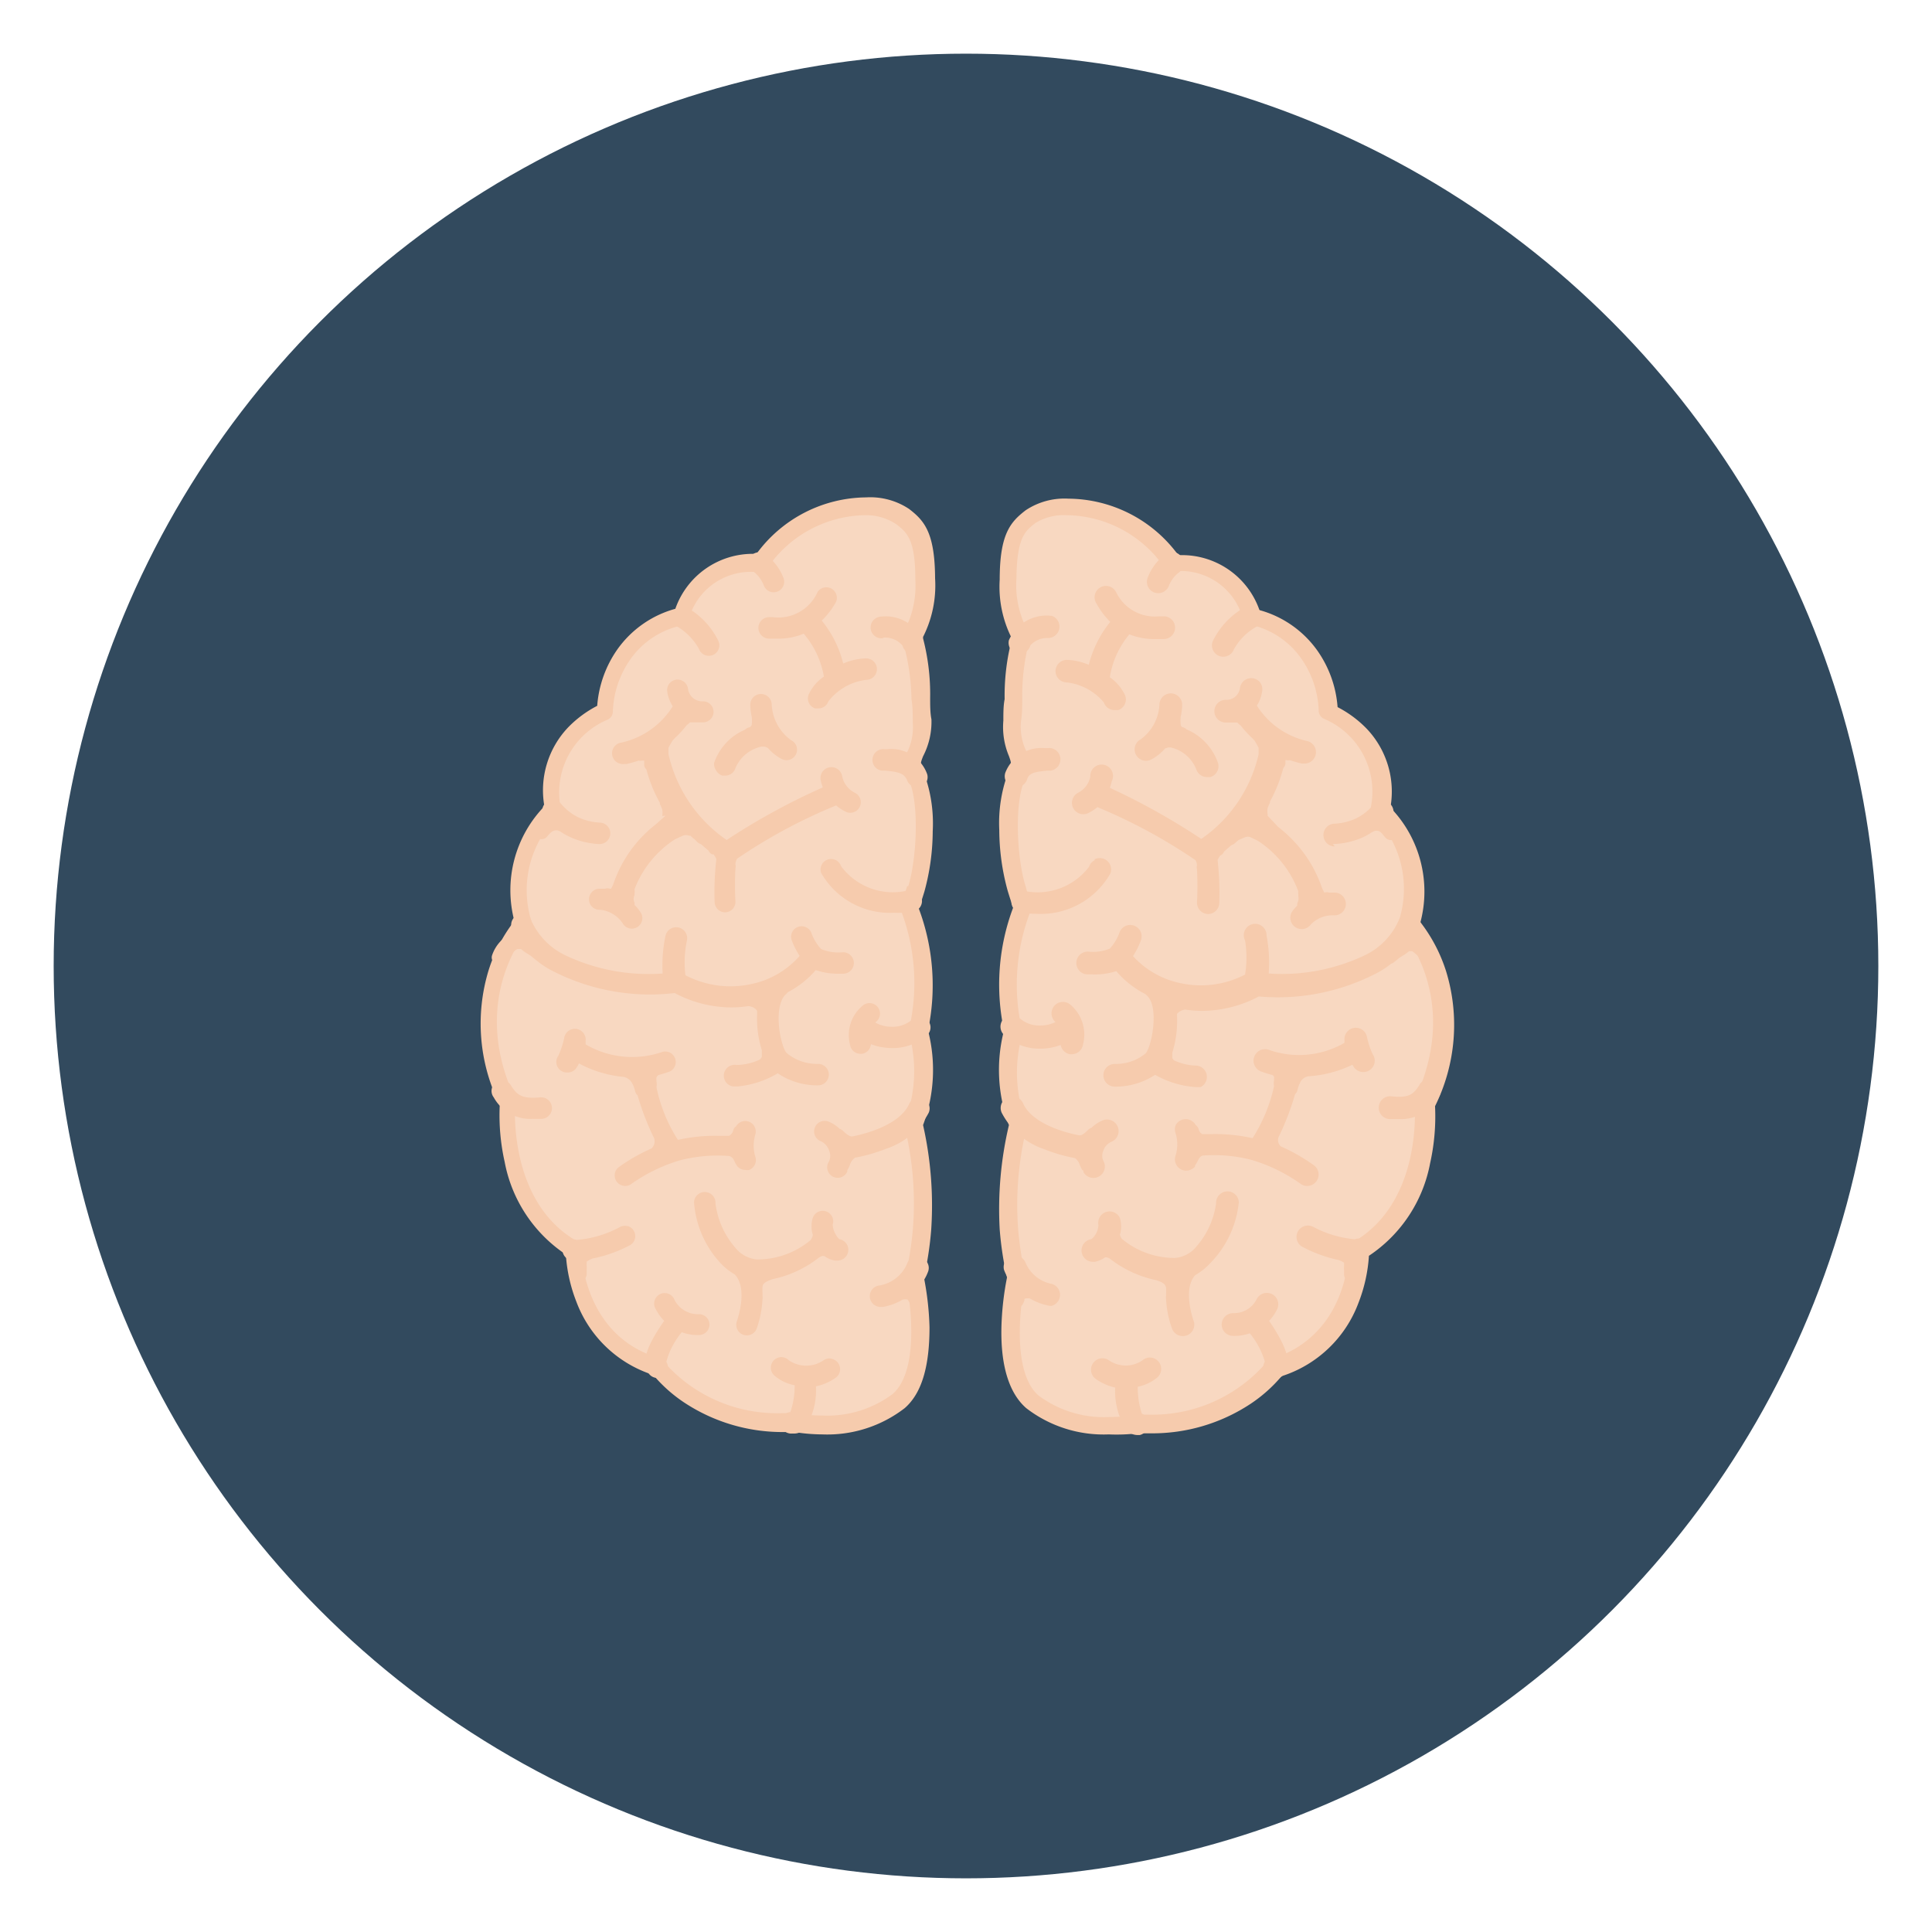
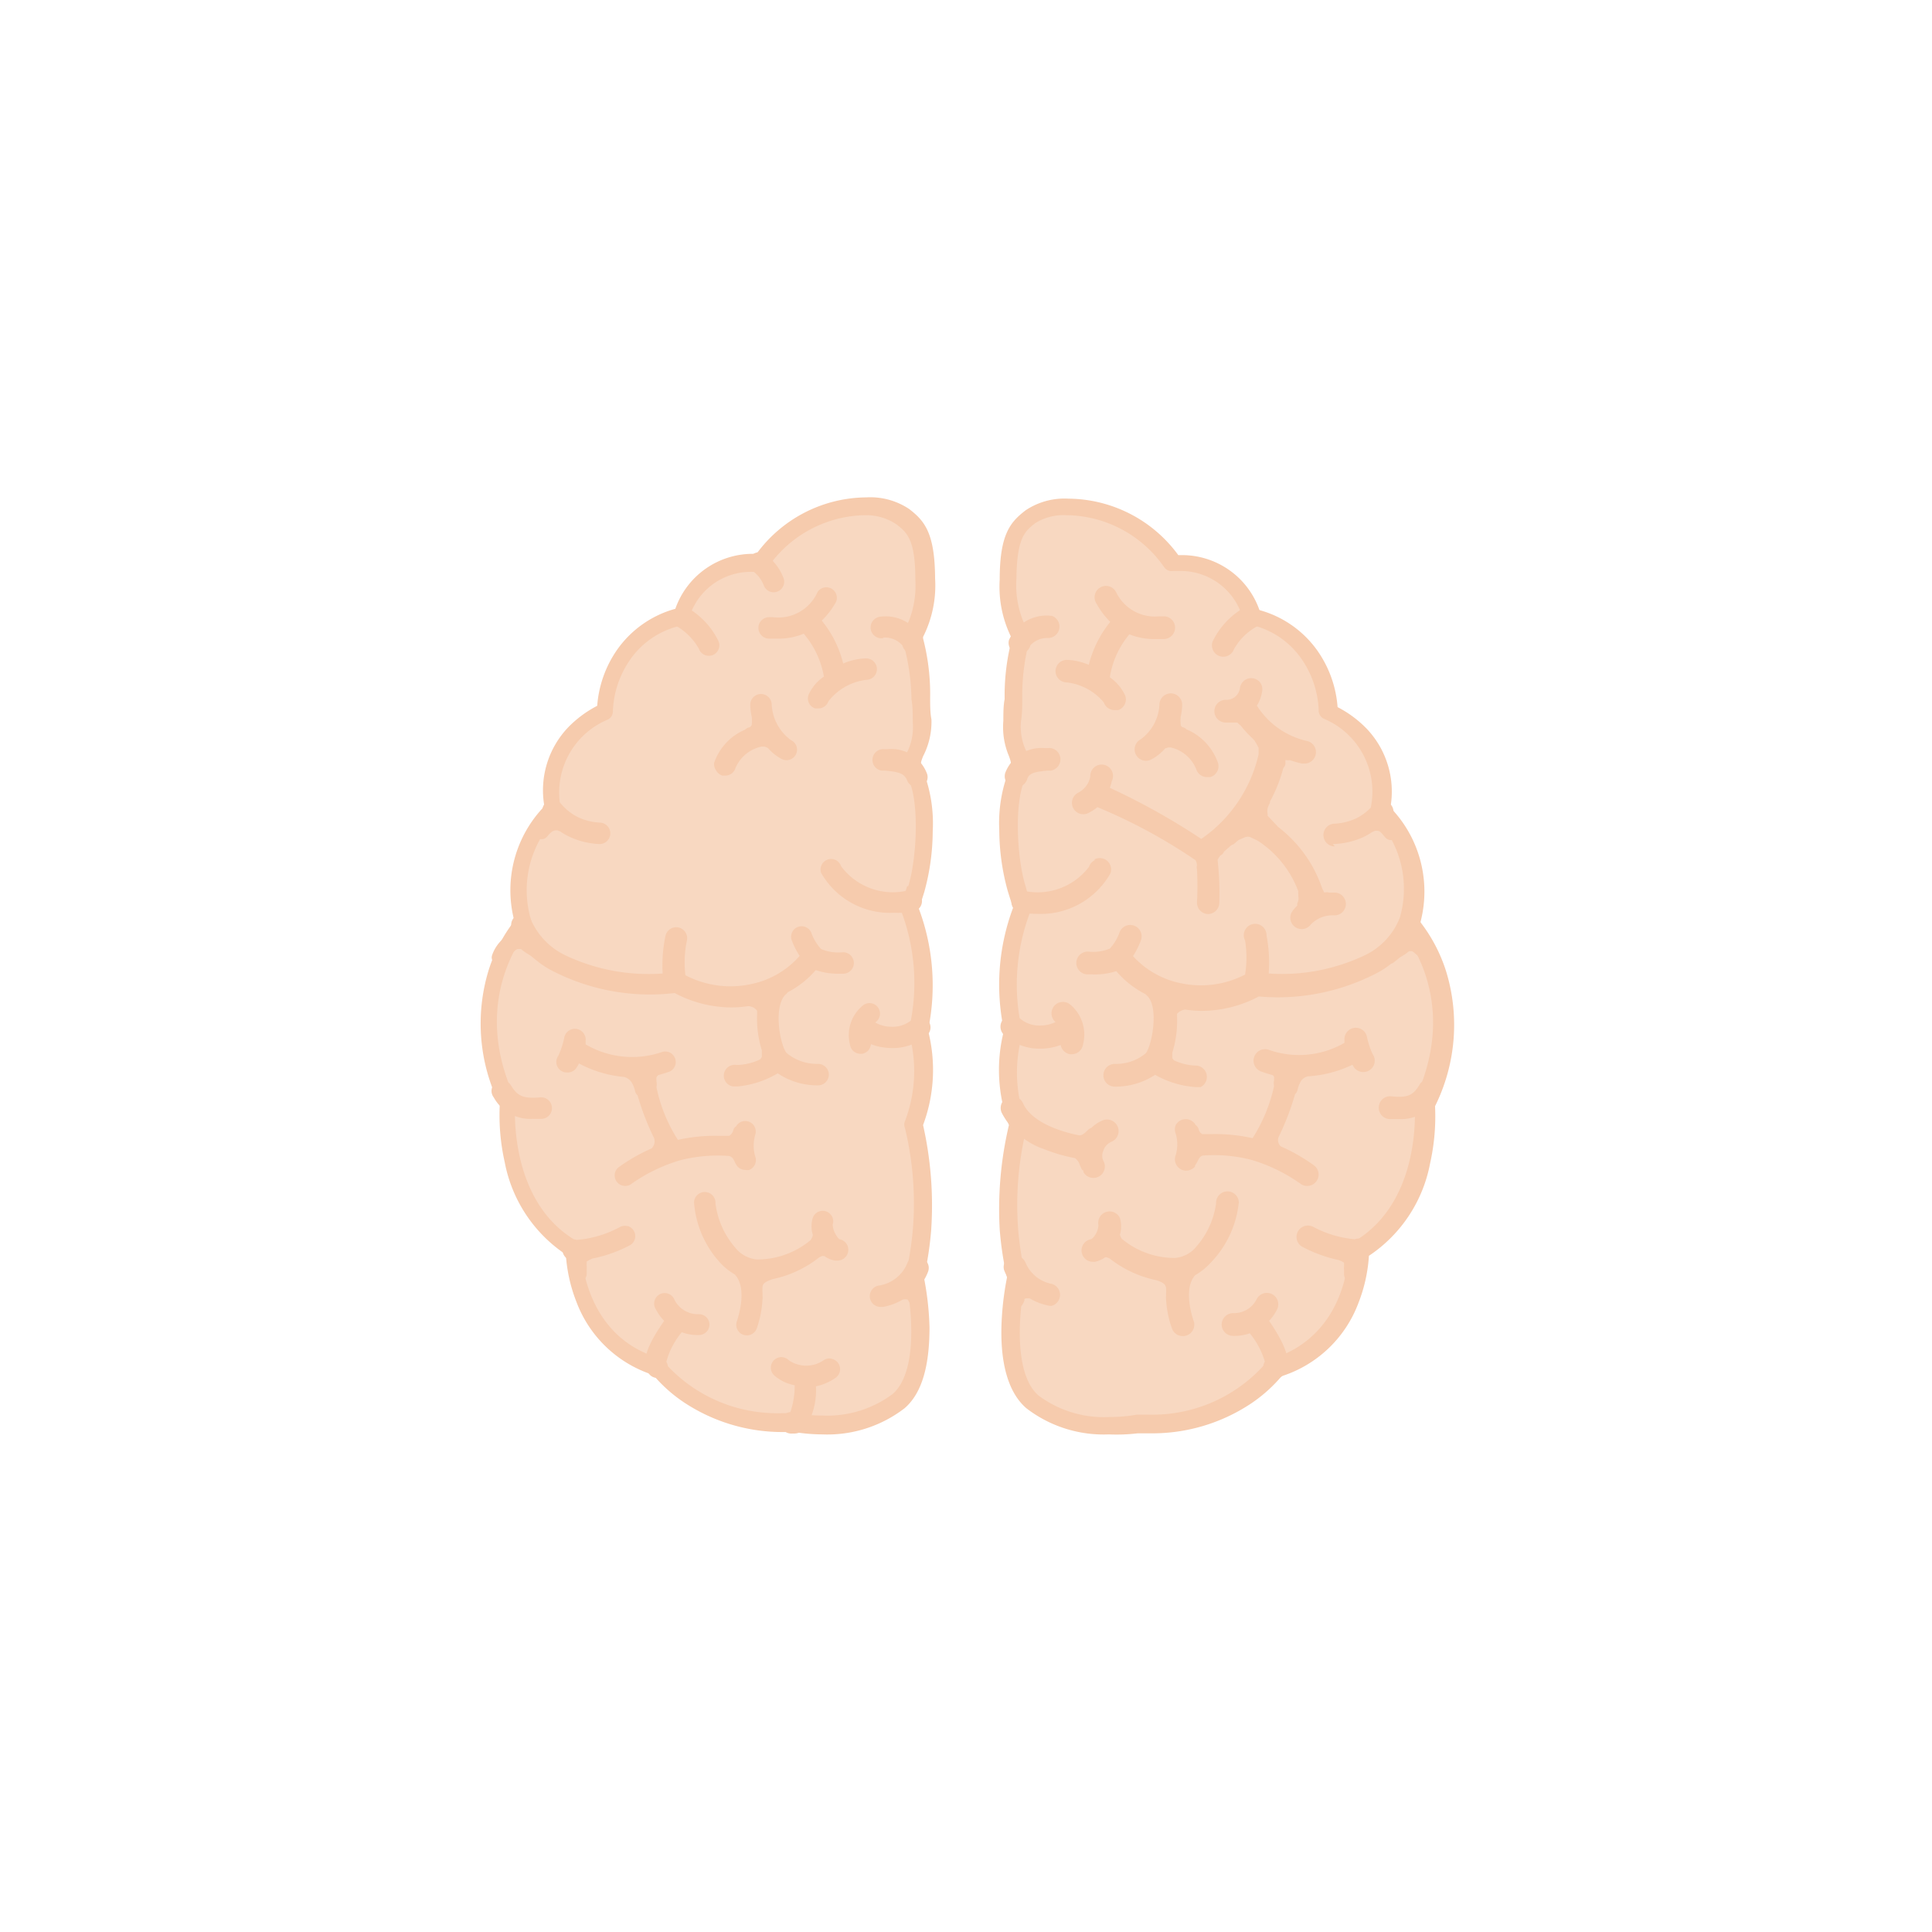
<svg xmlns="http://www.w3.org/2000/svg" viewBox="0 0 90 90">
  <defs>
    <style>.cls-1{fill:#324a5e;}.cls-2{fill:#f8d8c1;}.cls-3{fill:#f6cbad;}</style>
  </defs>
  <title>brains</title>
  <g id="brains">
    <g id="brains-2" data-name="brains">
-       <circle id="back" class="cls-1" cx="45" cy="45" r="42.5" />
      <g id="brains-3" data-name="brains">
        <path class="cls-2" d="M48,24c1.16-.9,4.78-.58,6.61,2.19a3.46,3.46,0,0,1,3.68,2.48A4.33,4.33,0,0,1,61,30.5a4.88,4.88,0,0,1,.87,2.65,4.12,4.12,0,0,1,2.42,4.58A5.24,5.24,0,0,1,65.64,43s3.1,3.32.71,8.39c0,0,.45,4.78-3.07,6.81,0,0,.06,4.26-3.9,5.49A7.47,7.47,0,0,1,53,66.29s-3.07.61-4.94-1c-1.72-1.48-.74-5.78-.74-5.78A15.77,15.77,0,0,1,47,57.25a15.23,15.23,0,0,1,.41-4.84,6.93,6.93,0,0,1-.2-4.36,9.83,9.83,0,0,1,.46-5.74,4.42,4.42,0,0,1-.32-.9c-.41-1.29-.58-4.13,0-5.32.44-.86-.32-.94-.23-2.48a15.71,15.71,0,0,1,.39-3.77c.13-.24-.62-.65-.6-2.87C47,25,47.37,24.53,48,24Z" />
        <path class="cls-3" d="M62.09,39.32A3.69,3.69,0,0,0,63.5,39a3,3,0,0,0,.42-.24l.14-.06.09,0c.14,0,.22.12.37.3v0a.36.36,0,0,0,.34.13.4.4,0,0,0,.3-.26.38.38,0,0,0,0-.36.38.38,0,0,0,0-.18.37.37,0,0,0-.18-.16l0,0a.37.37,0,0,0-.09-.18l0,0a.53.53,0,0,0-.93-.48,2.51,2.51,0,0,1-.78.61,2.7,2.7,0,0,1-1,.25.53.53,0,1,0,0,1.06Z" />
        <path class="cls-3" d="M58.7,31.79a.53.53,0,0,0-.94.27.63.63,0,0,1-.67.54.53.53,0,0,0-.52.54.53.53,0,0,0,.53.52h0l.28,0h0l.09,0h.17l0,0,0,0a.94.94,0,0,0,.15.13,5,5,0,0,0,.56.61l.1.11,0,0,.08.14a1.55,1.55,0,0,1,.1.19c0,.07,0,.15,0,.23a.37.37,0,0,0,0,.07,6.55,6.55,0,0,1-2.67,3.94A31.5,31.5,0,0,0,51.7,36.7a2.13,2.13,0,0,0,.09-.31.53.53,0,1,0-1-.21,1.07,1.07,0,0,1-.57.75.53.53,0,1,0,.49.94,2.17,2.17,0,0,0,.41-.27,25.18,25.18,0,0,1,4.57,2.47.48.48,0,0,1,.07.24.38.38,0,0,0,0,.19,14.34,14.34,0,0,1,0,1.54.53.53,0,0,0,.51.54h0a.53.53,0,0,0,.53-.52,13.73,13.73,0,0,0-.08-2,1.07,1.07,0,0,1,.12-.2h0l0,0a.35.35,0,0,0,.18-.19l.33-.29.11-.05a.92.92,0,0,0,.14-.12l0,0,.1-.08L58,39,58,39a.35.35,0,0,1,.25,0l.21.1.14.07a4.79,4.79,0,0,1,1.88,2.35.39.39,0,0,0,0,.13l0,.1a.49.49,0,0,1,0,.2.51.51,0,0,1-.05.13l0,.11h0a1.6,1.6,0,0,0-.26.31.53.53,0,0,0,.89.57,1.39,1.39,0,0,1,1.07-.43.53.53,0,0,0,.07-1.06h-.29a.37.37,0,0,0-.22,0l0,0h0l-.1-.2a6,6,0,0,0-1.94-2.77l0,0-.12-.1,0,0L59.05,38l0,0v-.07h0a.83.83,0,0,1,0-.28,1.4,1.4,0,0,1,.11-.25l0-.06a6.8,6.8,0,0,0,.62-1.56.37.37,0,0,0,.1-.19v-.09l0-.09v0h.05a.38.38,0,0,0,.16,0,4.74,4.74,0,0,0,.56.16h.12a.53.53,0,0,0,.52-.42.53.53,0,0,0-.4-.63,3.74,3.74,0,0,1-2.34-1.65,1.72,1.72,0,0,0,.25-.7A.53.53,0,0,0,58.7,31.79Z" />
        <path class="cls-3" d="M49.17,31.26a.53.53,0,0,0,.53.53,2.65,2.65,0,0,1,1.72.93.53.53,0,0,0,.5.36l.17,0a.53.53,0,0,0,.33-.67,2.12,2.12,0,0,0-.72-.86,4.11,4.11,0,0,1,.91-2,3.11,3.11,0,0,0,1.2.22h.4a.53.53,0,1,0,0-1.06H54a2,2,0,0,1-2-1.11.53.53,0,1,0-.92.52,3.73,3.73,0,0,0,.64.85,5.14,5.14,0,0,0-1,2,2.85,2.85,0,0,0-1-.23A.53.53,0,0,0,49.17,31.26Z" />
        <path class="cls-3" d="M47.18,36.67l.16,0a.53.53,0,0,0,.51-.37c.08-.27.3-.34.92-.4l.16,0a.53.53,0,0,0,.27-.94.53.53,0,0,0-.39-.11l-.15,0A1.8,1.8,0,0,0,46.83,36a.53.53,0,0,0,.35.67Z" />
        <path class="cls-3" d="M47.36,30.46l.13,0a.53.53,0,0,0,.51-.4,1.07,1.07,0,0,1,.82-.34A.53.53,0,0,0,49,28.69a1.92,1.92,0,0,0-2,1.13.53.53,0,0,0,.39.64Z" />
        <path class="cls-3" d="M63.68,48.31a.53.53,0,0,0-1.05.13s0,.09,0,.14a4.23,4.23,0,0,1-3.51.33.53.53,0,1,0-.38,1,4.91,4.91,0,0,0,.54.17.32.32,0,0,1,.07.08h0a.8.8,0,0,1,0,.11v.06a.66.66,0,0,0,0,.27,7.53,7.53,0,0,1-1,2.42,7.93,7.93,0,0,0-1.84-.19H56a.39.39,0,0,1-.15-.18.37.37,0,0,0-.15-.24.53.53,0,0,0-.93,0,.53.53,0,0,0,0,.4,1.78,1.78,0,0,1,0,1,.53.53,0,0,0,.3.69.54.54,0,0,0,.6-.16l0-.05a1.32,1.32,0,0,0,.13-.22.73.73,0,0,1,.09-.15.31.31,0,0,1,.14-.09,7,7,0,0,1,2.26.2,7.72,7.72,0,0,1,2.3,1.12.53.53,0,1,0,.61-.87,8.49,8.49,0,0,0-1.54-.88.41.41,0,0,1-.1-.43,12.1,12.1,0,0,0,.77-2,.37.37,0,0,0,.11-.18,1.4,1.4,0,0,1,.17-.44.56.56,0,0,1,.31-.21A5.54,5.54,0,0,0,63,49.6l.08.13a.54.54,0,0,0,.43.21.53.53,0,0,0,.43-.84A3.87,3.87,0,0,1,63.68,48.31Z" />
        <path class="cls-3" d="M67.11,50.74a.53.53,0,0,0-1-.18c-.27.42-.48.6-1.3.51a.53.53,0,0,0-.58.48.53.53,0,0,0,.48.58l.44,0a2,2,0,0,0,1.85-1A.53.53,0,0,0,67.11,50.74Z" />
        <path class="cls-3" d="M57.71,56h0a.53.53,0,0,0-1.06.06,3.85,3.85,0,0,1-.91,2,1.43,1.43,0,0,1-1,.54,3.84,3.84,0,0,1-2.48-.89.76.76,0,0,1-.09-.19v0a1.38,1.38,0,0,0,0-.78.53.53,0,0,0-1,.33.92.92,0,0,1-.14.44c-.1.16-.19.22-.22.22a.53.53,0,0,0,.09,1.05H51a1.2,1.2,0,0,0,.48-.21h.07a.57.57,0,0,1,.16.07,5.25,5.25,0,0,0,2.17,1h0c.29.1.4.17.44.35a2.23,2.23,0,0,1,0,.25v.12a.55.55,0,0,0,0,.17,4.85,4.85,0,0,0,.28,1.37.53.53,0,0,0,.5.34.53.53,0,0,0,.5-.72s-.53-1.46.08-2.12a3,3,0,0,0,.74-.6A4.73,4.73,0,0,0,57.71,56Z" />
        <path class="cls-3" d="M63.49,57.73a.52.52,0,0,0-.38,0,5.1,5.1,0,0,1-1.94-.58.53.53,0,0,0-.54.91,6.48,6.48,0,0,0,1.74.64l.12.05.12.07h0v.09s0,.06,0,.09h0a.67.67,0,0,0,0,.14s0,.08,0,.11,0,.06,0,.1a.38.38,0,0,0,.13.29.39.39,0,0,0,.23.09l.12,0a.4.4,0,0,0,.28-.11.37.37,0,0,0,.08-.42v-.07a.69.69,0,0,0,0-.19,1.49,1.49,0,0,0,0-.25h0a.53.53,0,0,0,0-1Z" />
        <path class="cls-3" d="M59.49,61a.53.53,0,0,0-.95-.48,1.17,1.17,0,0,1-1.08.65.54.54,0,0,0-.55.51.53.53,0,0,0,.51.55,2.14,2.14,0,0,0,.8-.12,3.69,3.69,0,0,1,.7,1.32.53.53,0,0,0,.46.8h0a.53.53,0,0,0,.4-.18c.42-.47.21-1.25-.66-2.52A2.26,2.26,0,0,0,59.49,61Z" />
        <path class="cls-3" d="M48.46,48.85h.1a2.71,2.71,0,0,0,.85-.17.53.53,0,0,0,.44.43h.08a.53.53,0,0,0,.52-.45,1.82,1.82,0,0,0-.59-1.86.53.53,0,0,0-.69.81,1.53,1.53,0,0,1-.66.16,1.37,1.37,0,0,1-1-.33.53.53,0,1,0-.74.77A2.42,2.42,0,0,0,48.46,48.85Z" />
        <path class="cls-3" d="M51,40.07a.53.53,0,0,0-.27.31,3,3,0,0,1-3.11,1.1.53.53,0,0,0-.22,1,4.38,4.38,0,0,0,.89.09,3.73,3.73,0,0,0,3.44-1.89.53.53,0,0,0-.74-.65Z" />
        <path class="cls-3" d="M56.8,30.56a.53.53,0,0,0,.68-.31,2.7,2.7,0,0,1,1.06-1.06.53.53,0,0,0-.52-.92,3.64,3.64,0,0,0-1.53,1.61A.53.53,0,0,0,56.8,30.56Z" />
-         <path class="cls-3" d="M53.77,27.6h0a.53.53,0,0,0,.68-.31,1.45,1.45,0,0,1,.44-.6.53.53,0,0,0-.58-.89,2.48,2.48,0,0,0-.85,1.12A.53.53,0,0,0,53.77,27.6Z" />
-         <path class="cls-3" d="M53.6,63.24a.53.53,0,0,0-.38.13,1.38,1.38,0,0,1-1.56,0,.53.53,0,0,0-.61.87,2.51,2.51,0,0,0,.9.4,3.33,3.33,0,0,0,.54,2,.73.73,0,0,0,.5.21h.1a.53.53,0,0,0,.1-1A4,4,0,0,1,53,64.6a2.06,2.06,0,0,0,.91-.43.53.53,0,0,0-.32-.93Z" />
        <path class="cls-3" d="M50.47,54.53l0,.07a.53.53,0,1,0,.93-.52.57.57,0,0,1,0-.48.68.68,0,0,1,.37-.41.53.53,0,1,0-.4-1,1.67,1.67,0,0,0-.53.35.38.38,0,0,0-.15.09c-.17.17-.28.26-.41.26h0c-.53-.1-2.18-.5-2.62-1.49a.53.53,0,0,0-1,.43,3.49,3.49,0,0,0,2,1.71,7.57,7.57,0,0,0,1.42.41.8.8,0,0,1,.15.16.77.77,0,0,1,.07.15,1.2,1.2,0,0,0,.12.25Z" />
        <path class="cls-3" d="M49,59.81a1.66,1.66,0,0,1-1.23-1,.53.53,0,0,0-1,.34,2.22,2.22,0,0,0,.43.72.37.37,0,0,0,0,.06.78.78,0,0,0-.22.27.91.91,0,0,0,0,.12l0,.06a.36.36,0,0,0,0,.36.39.39,0,0,0,.32.22h0a.38.38,0,0,0,.32-.17.9.9,0,0,0,.1-.21c0-.08,0-.08.05-.09a.51.51,0,0,1,.21,0,2.7,2.7,0,0,0,.92.34h.09A.53.53,0,0,0,49,59.81Z" />
        <path class="cls-3" d="M55,33.74h0a1.79,1.79,0,0,1,0-.35,2.56,2.56,0,0,0,.07-.56.53.53,0,0,0-1.06,0,2.13,2.13,0,0,1-.87,1.61.53.53,0,1,0,.49.94,2.2,2.2,0,0,0,.64-.51l.14-.05h.13a1.68,1.68,0,0,1,1.18,1,.53.53,0,0,0,.51.38l.15,0a.53.53,0,0,0,.36-.66,2.64,2.64,0,0,0-1.46-1.56.37.37,0,0,0-.18-.1A.14.14,0,0,1,55,33.74Z" />
        <path class="cls-3" d="M64.89,44.86l.09-.07.22-.18.21-.13a2,2,0,0,0,.23-.17h.14a1,1,0,0,1,.19.15l.1.08h0l.08.17.05.11a.37.37,0,0,0,.23.19h.13a.41.41,0,0,0,.32,0,.37.37,0,0,0,.19-.44,1.82,1.82,0,0,0-1-1.11l0,0,0,0,.08-.19a.53.53,0,1,0-1-.38,3.26,3.26,0,0,1-1.55,1.6,9,9,0,0,1-4.5.86A6.61,6.61,0,0,0,59,43.58a.53.53,0,1,0-1,.23A4.92,4.92,0,0,1,58,45.4a4.48,4.48,0,0,1-3,.4,4.11,4.11,0,0,1-2.22-1.26,3.8,3.8,0,0,0,.37-.74.53.53,0,1,0-1-.36,2.19,2.19,0,0,1-.45.75,2.07,2.07,0,0,1-1,.14.53.53,0,0,0-.06,1.06h.21A3.27,3.27,0,0,0,52,45.24a4.4,4.4,0,0,0,1.36,1.07l.07.07c.56.5.25,2.27-.05,2.68a2.15,2.15,0,0,1-1.45.5.53.53,0,1,0,0,1.06,3.35,3.35,0,0,0,1.88-.55,4.44,4.44,0,0,0,1.88.57l.24,0a.53.53,0,0,0-.18-1,2.57,2.57,0,0,1-1.07-.25l-.07-.1,0-.07v0s0-.05,0-.1h0v-.08a5,5,0,0,0,.22-1.72.45.45,0,0,0,0-.09.58.58,0,0,1,.39-.2,5,5,0,0,0,.78.06,5.71,5.71,0,0,0,2.64-.67A10,10,0,0,0,64,45.4a4.11,4.11,0,0,0,.81-.51Z" />
        <path class="cls-3" d="M51.65,66.82a5.9,5.9,0,0,1-3.84-1.22c-.81-.7-1.2-2-1.16-3.77a13.7,13.7,0,0,1,.26-2.32,15.43,15.43,0,0,1-.34-2.24A17,17,0,0,1,47,52.41,7.34,7.34,0,0,1,46.77,48a10.2,10.2,0,0,1,.43-5.73c-.07-.17-.15-.42-.26-.78a10.77,10.77,0,0,1-.39-2.82A6.76,6.76,0,0,1,47,35.89c.14-.27.11-.36,0-.67a3.47,3.47,0,0,1-.26-1.65c0-.35,0-.7.06-1a10.34,10.34,0,0,1,.33-2.77l0-.07a5.31,5.31,0,0,1-.56-2.73c0-2.14.51-2.69,1.21-3.23a3.26,3.26,0,0,1,2-.54,6.39,6.39,0,0,1,5.11,2.63h.11a3.82,3.82,0,0,1,3.67,2.56,4.9,4.9,0,0,1,2.7,1.89,5.25,5.25,0,0,1,.94,2.63,5.24,5.24,0,0,1,1.35,1,4.25,4.25,0,0,1,1.11,3.68,5.62,5.62,0,0,1,1.4,5.34,7.41,7.41,0,0,1,1.19,2.27,8.51,8.51,0,0,1-.51,6.3,10,10,0,0,1-.23,2.66,6.65,6.65,0,0,1-2.85,4.31,7.27,7.27,0,0,1-.49,2.2,5.66,5.66,0,0,1-3.58,3.41,6.86,6.86,0,0,1-1.45,1.29,8.3,8.3,0,0,1-4.66,1.37H53A8.4,8.4,0,0,1,51.65,66.82ZM48,42.09l0,0a.42.42,0,0,1,0,.37A9.47,9.47,0,0,0,47.61,48a.42.42,0,0,1,0,.22,6.56,6.56,0,0,0,.19,4.07.42.42,0,0,1,0,.34,15,15,0,0,0-.37,4.64,15.47,15.47,0,0,0,.34,2.18.42.42,0,0,1,0,.19c-.26,1.13-.64,4.29.61,5.37a5.09,5.09,0,0,0,3.29,1,7.4,7.4,0,0,0,1.29-.11h.57A7,7,0,0,0,59,63.46a.42.42,0,0,1,.22-.15c3.63-1.12,3.61-5,3.61-5.08a.42.42,0,0,1,.21-.37c3.24-1.87,2.86-6.36,2.86-6.41a.42.42,0,0,1,0-.22c2.24-4.75-.61-7.89-.64-7.92a.42.42,0,0,1-.1-.4A4.84,4.84,0,0,0,64,38a.42.42,0,0,1-.14-.4,3.68,3.68,0,0,0-2.17-4.11.42.42,0,0,1-.26-.39,4.49,4.49,0,0,0-.79-2.39,3.9,3.9,0,0,0-2.4-1.61.42.42,0,0,1-.34-.28,3,3,0,0,0-3-2.22h-.26a.42.42,0,0,1-.41-.18A5.61,5.61,0,0,0,49.7,24a2.53,2.53,0,0,0-1.46.36c-.49.38-.87.68-.89,2.58a4.48,4.48,0,0,0,.47,2.34.73.73,0,0,1,.09.72,10.14,10.14,0,0,0-.29,2.55c0,.35,0,.71-.06,1.06a2.66,2.66,0,0,0,.21,1.3,1.42,1.42,0,0,1,0,1.35c-.55,1.06-.39,3.79,0,5C47.93,41.87,48,42,48,42.09Zm-.27-.19a.42.42,0,0,1,.25.15A.42.42,0,0,0,47.75,41.9Z" />
        <path class="cls-2" d="M42,24c-1.16-.9-4.78-.58-6.61,2.19a3.46,3.46,0,0,0-3.68,2.48A4.33,4.33,0,0,0,29,30.5a4.88,4.88,0,0,0-.87,2.65,4.12,4.12,0,0,0-2.42,4.58A5.24,5.24,0,0,0,24.36,43s-3.1,3.32-.71,8.39c0,0-.45,4.78,3.07,6.81,0,0-.06,4.26,3.9,5.49A7.47,7.47,0,0,0,37,66.29s3.07.61,4.94-1c1.72-1.48.74-5.78.74-5.78A15.83,15.83,0,0,0,43,57.25a15.23,15.23,0,0,0-.41-4.84,6.93,6.93,0,0,0,.2-4.36,9.84,9.84,0,0,0-.46-5.74,4.46,4.46,0,0,0,.32-.9c.41-1.29.58-4.13,0-5.32-.44-.86.32-.94.23-2.48a15.71,15.71,0,0,0-.39-3.77c-.13-.24.62-.65.6-2.87C43,25,42.63,24.53,42,24Z" />
        <path class="cls-3" d="M37,66.71h-.46a8.3,8.3,0,0,1-4.66-1.37,6.87,6.87,0,0,1-1.45-1.29,5.66,5.66,0,0,1-3.58-3.41,7.28,7.28,0,0,1-.49-2.2,6.65,6.65,0,0,1-2.85-4.31,9.94,9.94,0,0,1-.23-2.66,8.51,8.51,0,0,1-.51-6.3,7.4,7.4,0,0,1,1.19-2.27,5.62,5.62,0,0,1,1.4-5.34,4.25,4.25,0,0,1,1.11-3.68,5.24,5.24,0,0,1,1.35-1,5.26,5.26,0,0,1,.94-2.63,4.9,4.9,0,0,1,2.7-1.89,3.82,3.82,0,0,1,3.67-2.56h.11a6.39,6.39,0,0,1,5.11-2.63,3.26,3.26,0,0,1,2,.54c.7.54,1.2,1.09,1.21,3.23a5.31,5.31,0,0,1-.56,2.73l0,.07a10.34,10.34,0,0,1,.33,2.77c0,.34,0,.7.06,1A3.47,3.47,0,0,1,43,35.23c-.12.31-.15.39,0,.67a6.76,6.76,0,0,1,.45,2.82,10.77,10.77,0,0,1-.39,2.82c-.11.36-.19.6-.26.78A10.2,10.2,0,0,1,43.23,48,7.34,7.34,0,0,1,43,52.41a17,17,0,0,1,.38,4.86,15.48,15.48,0,0,1-.34,2.24,13.72,13.72,0,0,1,.26,2.32c0,1.8-.35,3.07-1.16,3.77a5.9,5.9,0,0,1-3.84,1.22A8.4,8.4,0,0,1,37,66.71Zm5.31-25.43c.39-1.22.54-3.94,0-5a1.42,1.42,0,0,1,0-1.35,2.66,2.66,0,0,0,.21-1.3c0-.35,0-.71-.06-1.06A10.15,10.15,0,0,0,42.09,30a.73.73,0,0,1,.09-.72A4.48,4.48,0,0,0,42.64,27c0-1.9-.4-2.2-.89-2.58A2.53,2.53,0,0,0,40.3,24a5.61,5.61,0,0,0-4.55,2.46.42.42,0,0,1-.41.18h-.26a3,3,0,0,0-3,2.22.42.42,0,0,1-.34.28,3.9,3.9,0,0,0-2.4,1.61,4.49,4.49,0,0,0-.79,2.39.42.42,0,0,1-.26.39,3.68,3.68,0,0,0-2.17,4.11A.42.42,0,0,1,26,38a4.84,4.84,0,0,0-1.26,4.86.42.42,0,0,1-.1.4s-2.88,3.17-.64,7.92a.42.42,0,0,1,0,.22s-.38,4.54,2.86,6.41a.42.42,0,0,1,.21.37s0,4,3.61,5.08a.42.42,0,0,1,.22.15,7,7,0,0,0,5.53,2.42h.57a7.39,7.39,0,0,0,1.29.11,5.09,5.09,0,0,0,3.29-1c1.25-1.08.86-4.24.61-5.37a.42.42,0,0,1,0-.19,15.45,15.45,0,0,0,.34-2.18,15,15,0,0,0-.37-4.64.42.42,0,0,1,0-.34,6.56,6.56,0,0,0,.19-4.07.42.42,0,0,1,0-.22A9.48,9.48,0,0,0,42,42.49a.42.42,0,0,1,0-.37l0,0S42.07,41.87,42.26,41.28Zm-.25.77a.42.42,0,0,1,.25-.15A.42.42,0,0,0,42,42.05Z" />
        <path class="cls-3" d="M31.43,46.26a5.66,5.66,0,0,0,2.63.67h0a5,5,0,0,0,.78-.06c.25,0,.43.18.43.24a.45.45,0,0,0,0,.1,5,5,0,0,0,.22,1.72v.23l0,.08-.08.11a2.59,2.59,0,0,1-1.1.26.49.49,0,1,0-.17,1l.23,0A4.48,4.48,0,0,0,36.23,50a3.3,3.3,0,0,0,1.88.56.49.49,0,1,0,0-1,2.2,2.2,0,0,1-1.48-.52c-.31-.42-.62-2.22,0-2.74l.07-.08A4.33,4.33,0,0,0,38,45.19a3.18,3.18,0,0,0,1.09.17h.21a.49.49,0,0,0-.05-1,2.07,2.07,0,0,1-1-.15,2.24,2.24,0,0,1-.46-.77.49.49,0,0,0-.92.33,3.74,3.74,0,0,0,.38.76A4.09,4.09,0,0,1,35,45.84a4.52,4.52,0,0,1-3.07-.41A4.92,4.92,0,0,1,32,43.81a.49.49,0,0,0-1-.21,6.51,6.51,0,0,0-.13,1.75,9.07,9.07,0,0,1-4.56-.86,3.3,3.3,0,0,1-1.57-1.63.49.49,0,0,0-.91.35l.09.22,0,0,0,0a1.78,1.78,0,0,0-1,1.08.33.33,0,0,0,.17.39.36.36,0,0,0,.3,0h.12a.32.32,0,0,0,.2-.17l0-.1.09-.18h0l.1-.09a1,1,0,0,1,.2-.15h.17a2,2,0,0,0,.24.18l.21.13.23.19.08.06,0,0a4.07,4.07,0,0,0,.81.51A9.92,9.92,0,0,0,31.43,46.26Z" />
        <path class="cls-3" d="M33.36,35.89a.49.49,0,0,0,.29.24l.14,0a.49.49,0,0,0,.47-.35,1.7,1.7,0,0,1,1.21-1h.15l.15.06a2.16,2.16,0,0,0,.63.51.49.49,0,1,0,.45-.87,2.18,2.18,0,0,1-.9-1.65.49.49,0,0,0-1,0,2.53,2.53,0,0,0,.07.56,1.85,1.85,0,0,1,0,.36.18.18,0,0,1-.14.14.33.33,0,0,0-.17.1,2.59,2.59,0,0,0-1.44,1.54A.49.49,0,0,0,33.36,35.89Z" />
        <path class="cls-3" d="M36,28.75h-.17a.49.49,0,0,0,0,1h.4a3.06,3.06,0,0,0,1.21-.23,4.14,4.14,0,0,1,.94,2,2,2,0,0,0-.72.86.49.49,0,0,0,.31.62l.16,0a.49.49,0,0,0,.46-.33,2.64,2.64,0,0,1,1.76-1,.49.49,0,1,0,0-1,2.85,2.85,0,0,0-1.07.24,5.09,5.09,0,0,0-1-2,3.67,3.67,0,0,0,.66-.86.49.49,0,0,0-.85-.48A2,2,0,0,1,36,28.75Z" />
        <path class="cls-3" d="M41.34,34.9H41.2a.49.49,0,1,0-.11,1l.16,0c.63.06.86.13,1,.43a.49.49,0,0,0,.47.34l.15,0a.49.49,0,0,0,.32-.61A1.77,1.77,0,0,0,41.34,34.9Z" />
        <path class="cls-3" d="M41.17,29.7h0a1.08,1.08,0,0,1,.87.37.49.49,0,0,0,.47.37h.12a.49.49,0,0,0,.36-.59A1.88,1.88,0,0,0,41,28.73a.49.49,0,0,0,.12,1Z" />
        <path class="cls-3" d="M26.88,49.7a1,1,0,0,0,.09-.16,5.5,5.5,0,0,0,2.11.63.61.61,0,0,1,.33.23,1.43,1.43,0,0,1,.18.45.33.33,0,0,0,.11.17,12.07,12.07,0,0,0,.77,2,.46.46,0,0,1-.12.48,8.47,8.47,0,0,0-1.54.88.49.49,0,0,0,.56.8,7.76,7.76,0,0,1,2.31-1.13,7.09,7.09,0,0,1,2.28-.2.35.35,0,0,1,.17.1.77.77,0,0,1,.09.16,1.28,1.28,0,0,0,.12.21l0,0a.49.49,0,0,0,.38.18.48.48,0,0,0,.18,0,.49.49,0,0,0,.28-.63,1.81,1.81,0,0,1,0-1,.49.49,0,0,0-.89-.4.32.32,0,0,0-.14.22.43.43,0,0,1-.18.22h-.53a7.82,7.82,0,0,0-1.86.19,7.2,7.2,0,0,1-1-2.46.61.61,0,0,0,0-.26h0v-.06a.8.8,0,0,1,0-.13h0a.36.36,0,0,1,.09-.11,4.87,4.87,0,0,0,.54-.17.49.49,0,0,0-.35-.91,4.28,4.28,0,0,1-3.58-.35c0-.06,0-.12,0-.16a.49.49,0,0,0-1-.12,4,4,0,0,1-.27.81.49.49,0,0,0,.4.78A.49.49,0,0,0,26.88,49.7Z" />
        <path class="cls-3" d="M25.15,51.12h0c-.83.08-1.06-.11-1.33-.53a.49.49,0,1,0-.82.53,1.94,1.94,0,0,0,1.82,1l.44,0a.49.49,0,0,0-.1-1Z" />
        <path class="cls-3" d="M29.23,57.12a.49.49,0,0,0-.37.05h0a5.08,5.08,0,0,1-2,.59.49.49,0,0,0-.62.28.49.49,0,0,0,.27.64l.06,0s0,0,0,0a1.38,1.38,0,0,0,0,.26.65.65,0,0,0,0,.18v.08a.33.33,0,0,0,.07.38.36.36,0,0,0,.25.1l.11,0a.35.35,0,0,0,.21-.08.33.33,0,0,0,.12-.26s0-.07,0-.11,0-.07,0-.11a.61.61,0,0,0,0-.14h0a1,1,0,0,1,0-.11v-.1l0,0,.13-.08.13-.06A6.44,6.44,0,0,0,29.36,58a.49.49,0,0,0-.13-.89Z" />
-         <path class="cls-3" d="M43,51.18a.49.49,0,0,0-.65.25c-.45,1-2.12,1.41-2.65,1.51h0c-.14,0-.26-.1-.44-.27a.34.34,0,0,0-.14-.08,1.63,1.63,0,0,0-.52-.34.49.49,0,1,0-.37.91.72.72,0,0,1,.39.43.62.62,0,0,1,0,.51.49.49,0,1,0,.85.48l0-.07h0a1.15,1.15,0,0,0,.12-.24.8.8,0,0,1,.07-.16.84.84,0,0,1,.17-.18,7.53,7.53,0,0,0,1.43-.41,3.45,3.45,0,0,0,2-1.68A.49.49,0,0,0,43,51.18Z" />
        <path class="cls-3" d="M42.5,47.49a1.41,1.41,0,0,1-1,.34,1.51,1.51,0,0,1-.73-.2h0a.49.49,0,1,0-.6-.77,1.78,1.78,0,0,0-.57,1.82.49.49,0,0,0,.48.41h.08a.49.49,0,0,0,.41-.45,2.65,2.65,0,0,0,.89.18,2.41,2.41,0,0,0,1.74-.61.49.49,0,0,0-.33-.84A.48.48,0,0,0,42.5,47.49Z" />
        <path class="cls-3" d="M42.54,42.47a.49.49,0,0,0-.2-1,3,3,0,0,1-3.16-1.12.49.49,0,0,0-.93.31,3.69,3.69,0,0,0,3.4,1.86A4.33,4.33,0,0,0,42.54,42.47Z" />
        <path class="cls-3" d="M31.48,29.15a2.75,2.75,0,0,1,1.08,1.08.49.49,0,0,0,.46.32.49.49,0,0,0,.46-.66A3.6,3.6,0,0,0,32,28.3a.49.49,0,0,0-.48.85Z" />
        <path class="cls-3" d="M35.13,26.65h0a1.48,1.48,0,0,1,.45.62.49.49,0,0,0,.92-.34,2.43,2.43,0,0,0-.84-1.1.49.49,0,1,0-.53.82Z" />
        <path class="cls-3" d="M32.54,61.22h0a1.22,1.22,0,0,1-1.12-.67.49.49,0,1,0-.87.44,2.23,2.23,0,0,0,.39.54c-.88,1.26-1.09,2-.69,2.49a.49.49,0,0,0,.37.17h0a.49.49,0,0,0,.42-.75,3.59,3.59,0,0,1,.72-1.38,2.09,2.09,0,0,0,.82.13.49.49,0,0,0,.47-.51A.49.49,0,0,0,32.54,61.22Z" />
        <path class="cls-3" d="M38.73,63.29a.49.49,0,0,0-.37.08,1.43,1.43,0,0,1-1.61,0,.49.49,0,1,0-.65.73,2,2,0,0,0,.92.43,3.87,3.87,0,0,1-.2,1.25.49.49,0,0,0,.08,1H37a.69.69,0,0,0,.48-.2,3.34,3.34,0,0,0,.53-2,2.46,2.46,0,0,0,.92-.4.49.49,0,0,0-.19-.88Z" />
        <path class="cls-3" d="M39.19,57.76c-.06,0-.16-.08-.25-.24a1,1,0,0,1-.15-.47.49.49,0,0,0-.93-.31,1.35,1.35,0,0,0,0,.77l0,.06a.81.81,0,0,1-.1.2,3.88,3.88,0,0,1-2.51.9,1.47,1.47,0,0,1-1-.55,3.89,3.89,0,0,1-.92-2.06.49.49,0,1,0-1-.06,4.67,4.67,0,0,0,1.17,2.77,2.92,2.92,0,0,0,.73.6c.64.68.1,2.15.1,2.17a.49.49,0,0,0,.92.35,4.82,4.82,0,0,0,.27-1.37.52.52,0,0,0,0-.17v-.13a2.3,2.3,0,0,1,0-.25c0-.2.17-.27.46-.38h0a5.21,5.21,0,0,0,2.16-1,.61.61,0,0,1,.17-.08h.09a1.16,1.16,0,0,0,.48.21h.09a.49.49,0,0,0,.09-1Z" />
        <path class="cls-3" d="M42.87,58.57h0a.49.49,0,0,0-.62.31,1.7,1.7,0,0,1-1.27,1,.49.49,0,0,0,.08,1h.08a2.67,2.67,0,0,0,.91-.34.58.58,0,0,1,.23,0s0,0,.08.12a.86.86,0,0,0,.1.2.34.34,0,0,0,.28.15.37.37,0,0,0,.21-.07.32.32,0,0,0,.08-.46l0-.07a.89.89,0,0,0,0-.12.76.76,0,0,0-.22-.26.34.34,0,0,0,0-.09,2.19,2.19,0,0,0,.43-.72.49.49,0,0,0-.31-.62Z" />
        <path class="cls-3" d="M25,39h0a.33.33,0,0,0,.46,0v0c.16-.19.25-.29.41-.32l.1,0,.14.06a3,3,0,0,0,.42.24,3.65,3.65,0,0,0,1.4.34.49.49,0,0,0,0-1,2.73,2.73,0,0,1-1-.25,2.51,2.51,0,0,1-.79-.62.49.49,0,0,0-.69-.08.49.49,0,0,0-.16.54l-.05,0a.33.33,0,0,0-.09.17l0,0a.33.33,0,0,0-.17.14.34.34,0,0,0,0,.18A.35.35,0,0,0,25,39Z" />
-         <path class="cls-3" d="M31,38v0l0,0-.38.34,0,0-.12.1,0,0a5.92,5.92,0,0,0-1.93,2.75l-.1.21h0l-.06,0a.32.32,0,0,0-.22,0h-.29a.49.49,0,0,0-.46.52.48.48,0,0,0,.52.46A1.45,1.45,0,0,1,29,43a.49.49,0,1,0,.82-.53,1.56,1.56,0,0,0-.26-.31v0l0-.11a.38.38,0,0,1,0-.35l0-.1a.34.34,0,0,0,0-.13l0-.05a4.81,4.81,0,0,1,1.88-2.32l.15-.07.22-.1a.39.39,0,0,1,.29,0h0l.06,0,.11.1.1.08.05.05a.87.87,0,0,0,.13.12l.11.05.35.3a.31.31,0,0,0,.17.17l.06,0h0a1.05,1.05,0,0,1,.13.22,13.34,13.34,0,0,0-.08,2,.49.49,0,0,0,.49.48h0a.49.49,0,0,0,.48-.5,14.26,14.26,0,0,1,0-1.56.34.34,0,0,0,0-.17.52.52,0,0,1,.08-.27,24.85,24.85,0,0,1,4.61-2.48,2.13,2.13,0,0,0,.42.28.49.49,0,1,0,.45-.87,1.11,1.11,0,0,1-.59-.78.49.49,0,1,0-1,.19,2.09,2.09,0,0,0,.1.34,31.13,31.13,0,0,0-4.48,2.45,6.63,6.63,0,0,1-2.71-4,.33.33,0,0,0,0-.07v0c0-.08,0-.15,0-.22a1.52,1.52,0,0,1,.11-.2l.08-.14,0,0,.1-.11a4.92,4.92,0,0,0,.56-.61.86.86,0,0,0,.15-.13l0,0,.05,0h.19l.09,0h0l.28,0h0a.49.49,0,0,0,.49-.48.49.49,0,0,0-.48-.5.67.67,0,0,1-.71-.58.49.49,0,0,0-.54-.43.49.49,0,0,0-.43.54,1.68,1.68,0,0,0,.26.7,3.78,3.78,0,0,1-2.38,1.69.49.49,0,0,0,.11,1h.11a4.71,4.71,0,0,0,.57-.16.34.34,0,0,0,.16,0l.1,0v.05l0,.1v.08a.33.33,0,0,0,.1.18,6.75,6.75,0,0,0,.63,1.56l0,.06a1.43,1.43,0,0,1,.11.25.87.87,0,0,1,0,.3Zm2,1.62h0Z" />
      </g>
    </g>
  </g>
</svg>